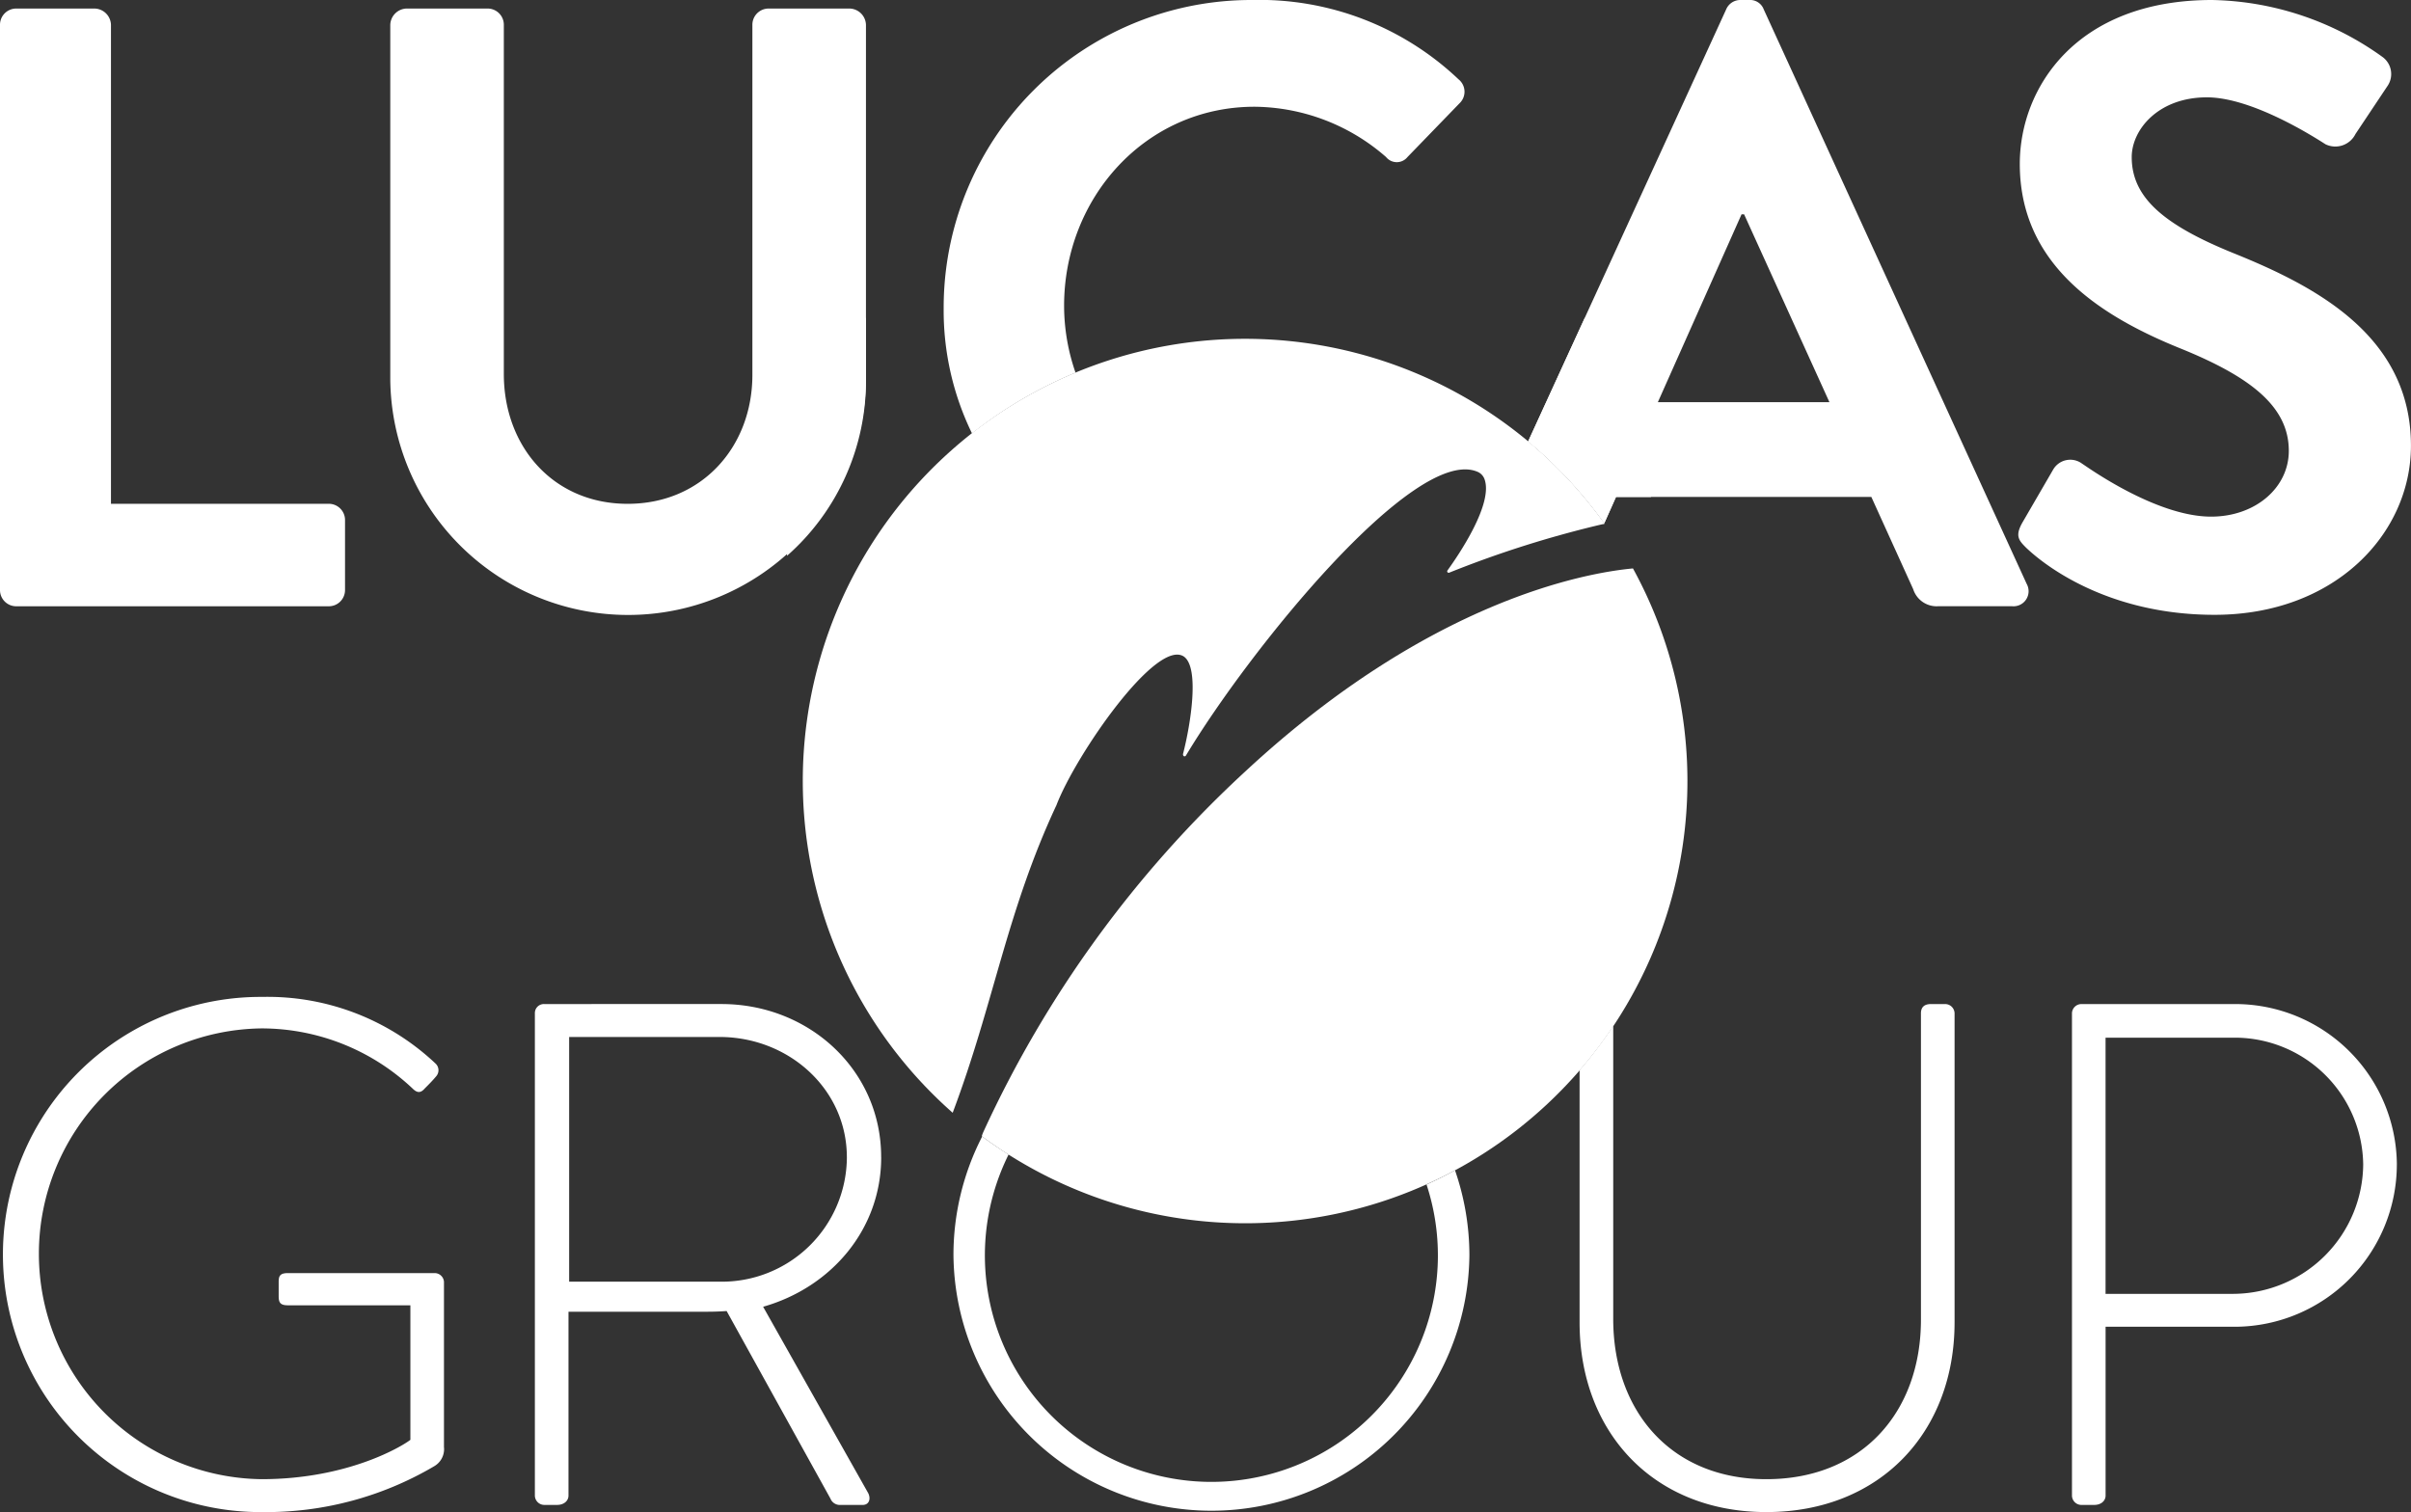
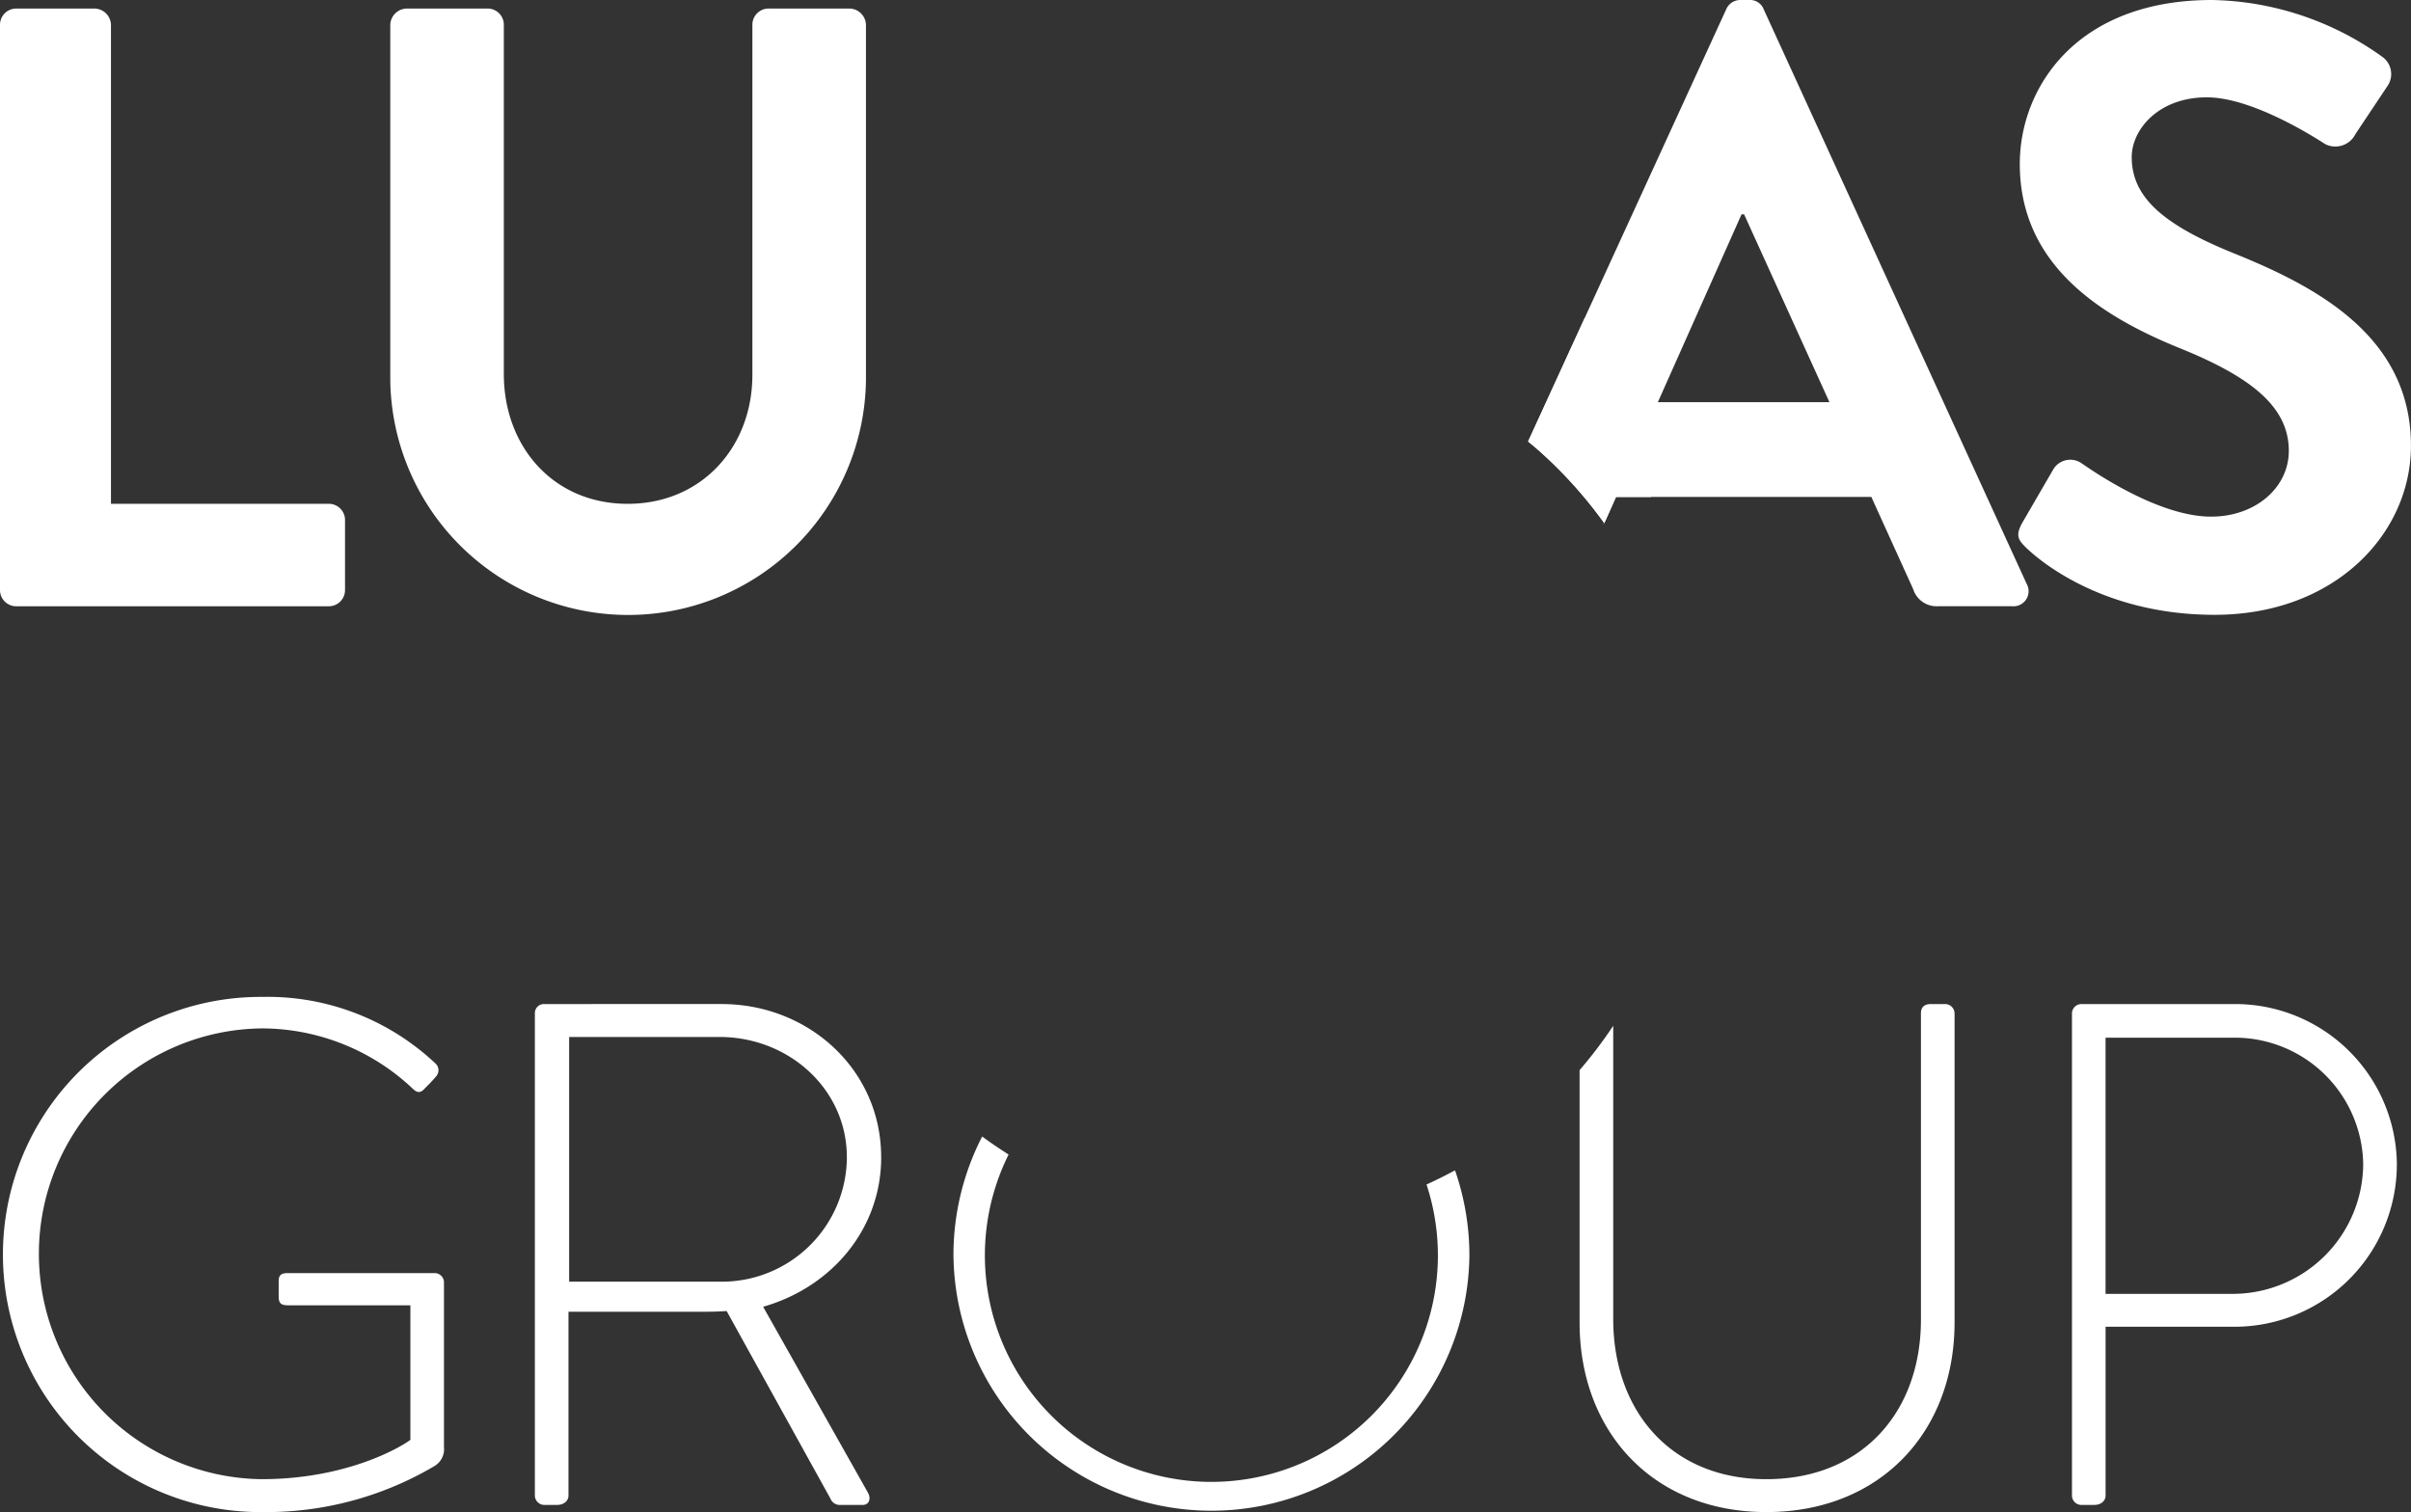
<svg xmlns="http://www.w3.org/2000/svg" id="Group_141" data-name="Group 141" width="210.755" height="132.192" viewBox="0 0 210.755 132.192">
  <rect x="0" y="0" width="210.755" height="132.192" fill="#333333" stroke="none" />
  <defs>
    <clipPath id="clip-path">
      <rect id="Rectangle_249" data-name="Rectangle 249" width="210.755" height="132.192" fill="none" />
    </clipPath>
  </defs>
  <g id="Group_140" data-name="Group 140" clip-path="url(#clip-path)">
    <path id="Path_7" data-name="Path 7" d="M0,51.987a1.417,1.417,0,0,0,1.419,1.418H28.742a1.417,1.417,0,0,0,1.418-1.418V45.865a1.417,1.417,0,0,0-1.418-1.419H9.7V2.567A1.468,1.468,0,0,0,8.286,1.149H1.419A1.417,1.417,0,0,0,0,2.567Z" transform="translate(0 -0.402)" fill="#fff" />
    <path id="Path_8" data-name="Path 8" d="M52.474,33.622a20.792,20.792,0,0,0,41.581,0V2.567a1.468,1.468,0,0,0-1.419-1.418H85.545a1.417,1.417,0,0,0-1.418,1.418V33.175c0,6.271-4.4,11.273-10.9,11.273S62.4,39.445,62.4,33.1V2.567a1.417,1.417,0,0,0-1.419-1.418H53.893a1.468,1.468,0,0,0-1.419,1.418Z" transform="translate(-18.358 -0.402)" fill="#fff" />
-     <path id="Path_9" data-name="Path 9" d="M171.969,9.033a1.387,1.387,0,0,0-.075-2.09A25.266,25.266,0,0,0,153.829,0a26.89,26.89,0,0,0-26.95,26.95,24.518,24.518,0,0,0,2.478,10.943,38.379,38.379,0,0,1,9.049-5.31,17.832,17.832,0,0,1-1-5.857c0-9.406,7.092-17.394,16.647-17.394a17.659,17.659,0,0,1,11.5,4.4,1.2,1.2,0,0,0,1.867,0Z" transform="translate(-44.389)" fill="#fff" />
    <path id="Path_10" data-name="Path 10" d="M249.049,51.063,226.056.822A1.269,1.269,0,0,0,224.787,0h-.746a1.341,1.341,0,0,0-1.269.821L205.459,38.594c.3.246.594.486.883.742a38.759,38.759,0,0,1,5.779,6.4l1.021-2.291h22.321l3.658,8.062A2.145,2.145,0,0,0,241.285,53h6.495a1.318,1.318,0,0,0,1.269-1.941M231.8,35.162H216.8l7.316-16.424h.224L231.8,35.162M211.9,45.843l.186-.018.012-.027-.2.045" transform="translate(-71.881 0)" fill="#fff" />
    <path id="Path_11" data-name="Path 11" d="M272.1,47.927c1.493,1.419,7.017,5.823,16.423,5.823,10.526,0,17.17-7.092,17.17-14.782,0-9.63-8.362-13.96-15.6-16.871-6.046-2.463-8.809-4.852-8.809-8.361,0-2.389,2.315-5.226,6.57-5.226,4.106,0,9.78,3.733,10.376,4.106a1.965,1.965,0,0,0,2.613-.9l2.837-4.255A1.848,1.848,0,0,0,303.233,5,26.275,26.275,0,0,0,288.3,0c-11.87,0-16.8,7.689-16.8,14.334,0,8.809,7.018,13.288,14.035,16.125,6.271,2.538,9.481,5.15,9.481,8.958,0,3.21-2.911,5.749-6.793,5.749-4.853,0-10.9-4.4-11.273-4.628a1.729,1.729,0,0,0-2.538.523l-2.687,4.628c-.672,1.194-.3,1.567.373,2.239" transform="translate(-94.942)" fill="#fff" />
    <path id="Path_12" data-name="Path 12" d="M209.668,148.689a14.136,14.136,0,0,0-14.137-14.012h-13.45a.828.828,0,0,0-.813.813v42.162a.828.828,0,0,0,.813.813h1.126c.625,0,1-.375,1-.813V162.889h11.385a14.2,14.2,0,0,0,14.074-14.2m-2.94-.062a11.413,11.413,0,0,1-11.322,11.385h-11.2V137.617h11.135a11.23,11.23,0,0,1,11.385,11.01m-35.718,13.887V135.49a.828.828,0,0,0-.813-.813h-1.251c-.625,0-.876.313-.876.813v26.774c0,8.07-5.13,13.95-13.512,13.95-8.319,0-13.387-5.942-13.387-14.012V136.576a38.97,38.97,0,0,1-2.94,3.878v22.059c0,9.571,6.443,16.577,16.326,16.577,9.947,0,16.452-7.006,16.452-16.577m-85-16.258a22.637,22.637,0,0,0-2.51,10.378,22.551,22.551,0,0,0,45.1,0,22.719,22.719,0,0,0-1.257-7.42c-.82.441-1.649.859-2.492,1.238a19.8,19.8,0,1,1-36.532-2.619c-.783-.5-1.556-1.017-2.311-1.577m-8.828,1.807c0-7.632-6.317-13.386-13.95-13.386H47.717a.788.788,0,0,0-.813.813v42.162a.828.828,0,0,0,.813.813h1.125c.626,0,1-.375,1-.813V161.576h11.51c.813,0,1.5,0,2.315-.063l9.07,16.39a.886.886,0,0,0,.876.563h1.939c.625,0,.75-.625.438-1.126l-9.133-16.2c5.942-1.689,10.321-6.756,10.321-13.074m-3,0A10.933,10.933,0,0,1,63.1,158.948h-13.2V137.555H63.042c6.067,0,11.134,4.566,11.134,10.509m-35.218,25.4V158.948a.819.819,0,0,0-.813-.751H25.322c-.689,0-.813.25-.813.751V160.2c0,.563.125.813.813.813h10.7v11.76c-.625.5-5.379,3.441-13.011,3.441a19.706,19.706,0,0,1,0-39.409,19.241,19.241,0,0,1,13.2,5.254c.375.375.689.438,1.064,0,.313-.313.688-.688,1-1.064a.8.8,0,0,0-.062-1.125,21.386,21.386,0,0,0-15.138-5.818,22.52,22.52,0,1,0,0,45.039,28.94,28.94,0,0,0,15.013-4,1.725,1.725,0,0,0,.876-1.626" transform="translate(-0.149 -46.898)" fill="#fff" />
-     <path id="Path_13" data-name="Path 13" d="M183.98,120.646a38.669,38.669,0,0,0,4.946-44.21c-4.053.376-17.72,2.749-33.854,17.716a98.989,98.989,0,0,0-22.957,31.606c-.04.1-.077.2-.114.315a38.654,38.654,0,0,0,51.978-5.427" transform="translate(-46.182 -26.741)" fill="#fff" />
-     <path id="Path_14" data-name="Path 14" d="M105.818,63.55V42.757h6.9v5.422a20.359,20.359,0,0,1-6.9,15.371" transform="translate(-37.021 -14.959)" fill="#fff" />
    <path id="Path_15" data-name="Path 15" d="M212.12,60.7a38.759,38.759,0,0,0-5.779-6.4c-.289-.256-.588-.5-.883-.742l4.948-10.8H216.2v15.65h-3.058Z" transform="translate(-71.881 -14.959)" fill="#fff" />
-     <path id="Path_16" data-name="Path 16" d="M141.3,73.377c1.313,1.027.564,5.834-.12,8.492-.012.2.164.261.254.132,5.544-9.237,19.97-27.073,25.455-24.825a1.11,1.11,0,0,1,.618.586c.889,2.13-2.251,6.728-3.21,8.055a.129.129,0,0,0,.156.193,92.953,92.953,0,0,1,13.587-4.281A38.657,38.657,0,1,0,121,113.187l.047.04c3.612-9.591,4.707-17.555,9.071-26.893,1.676-4.389,8.814-14.73,11.185-12.957" transform="translate(-37.769 -15.945)" fill="#fff" />
  </g>
</svg>